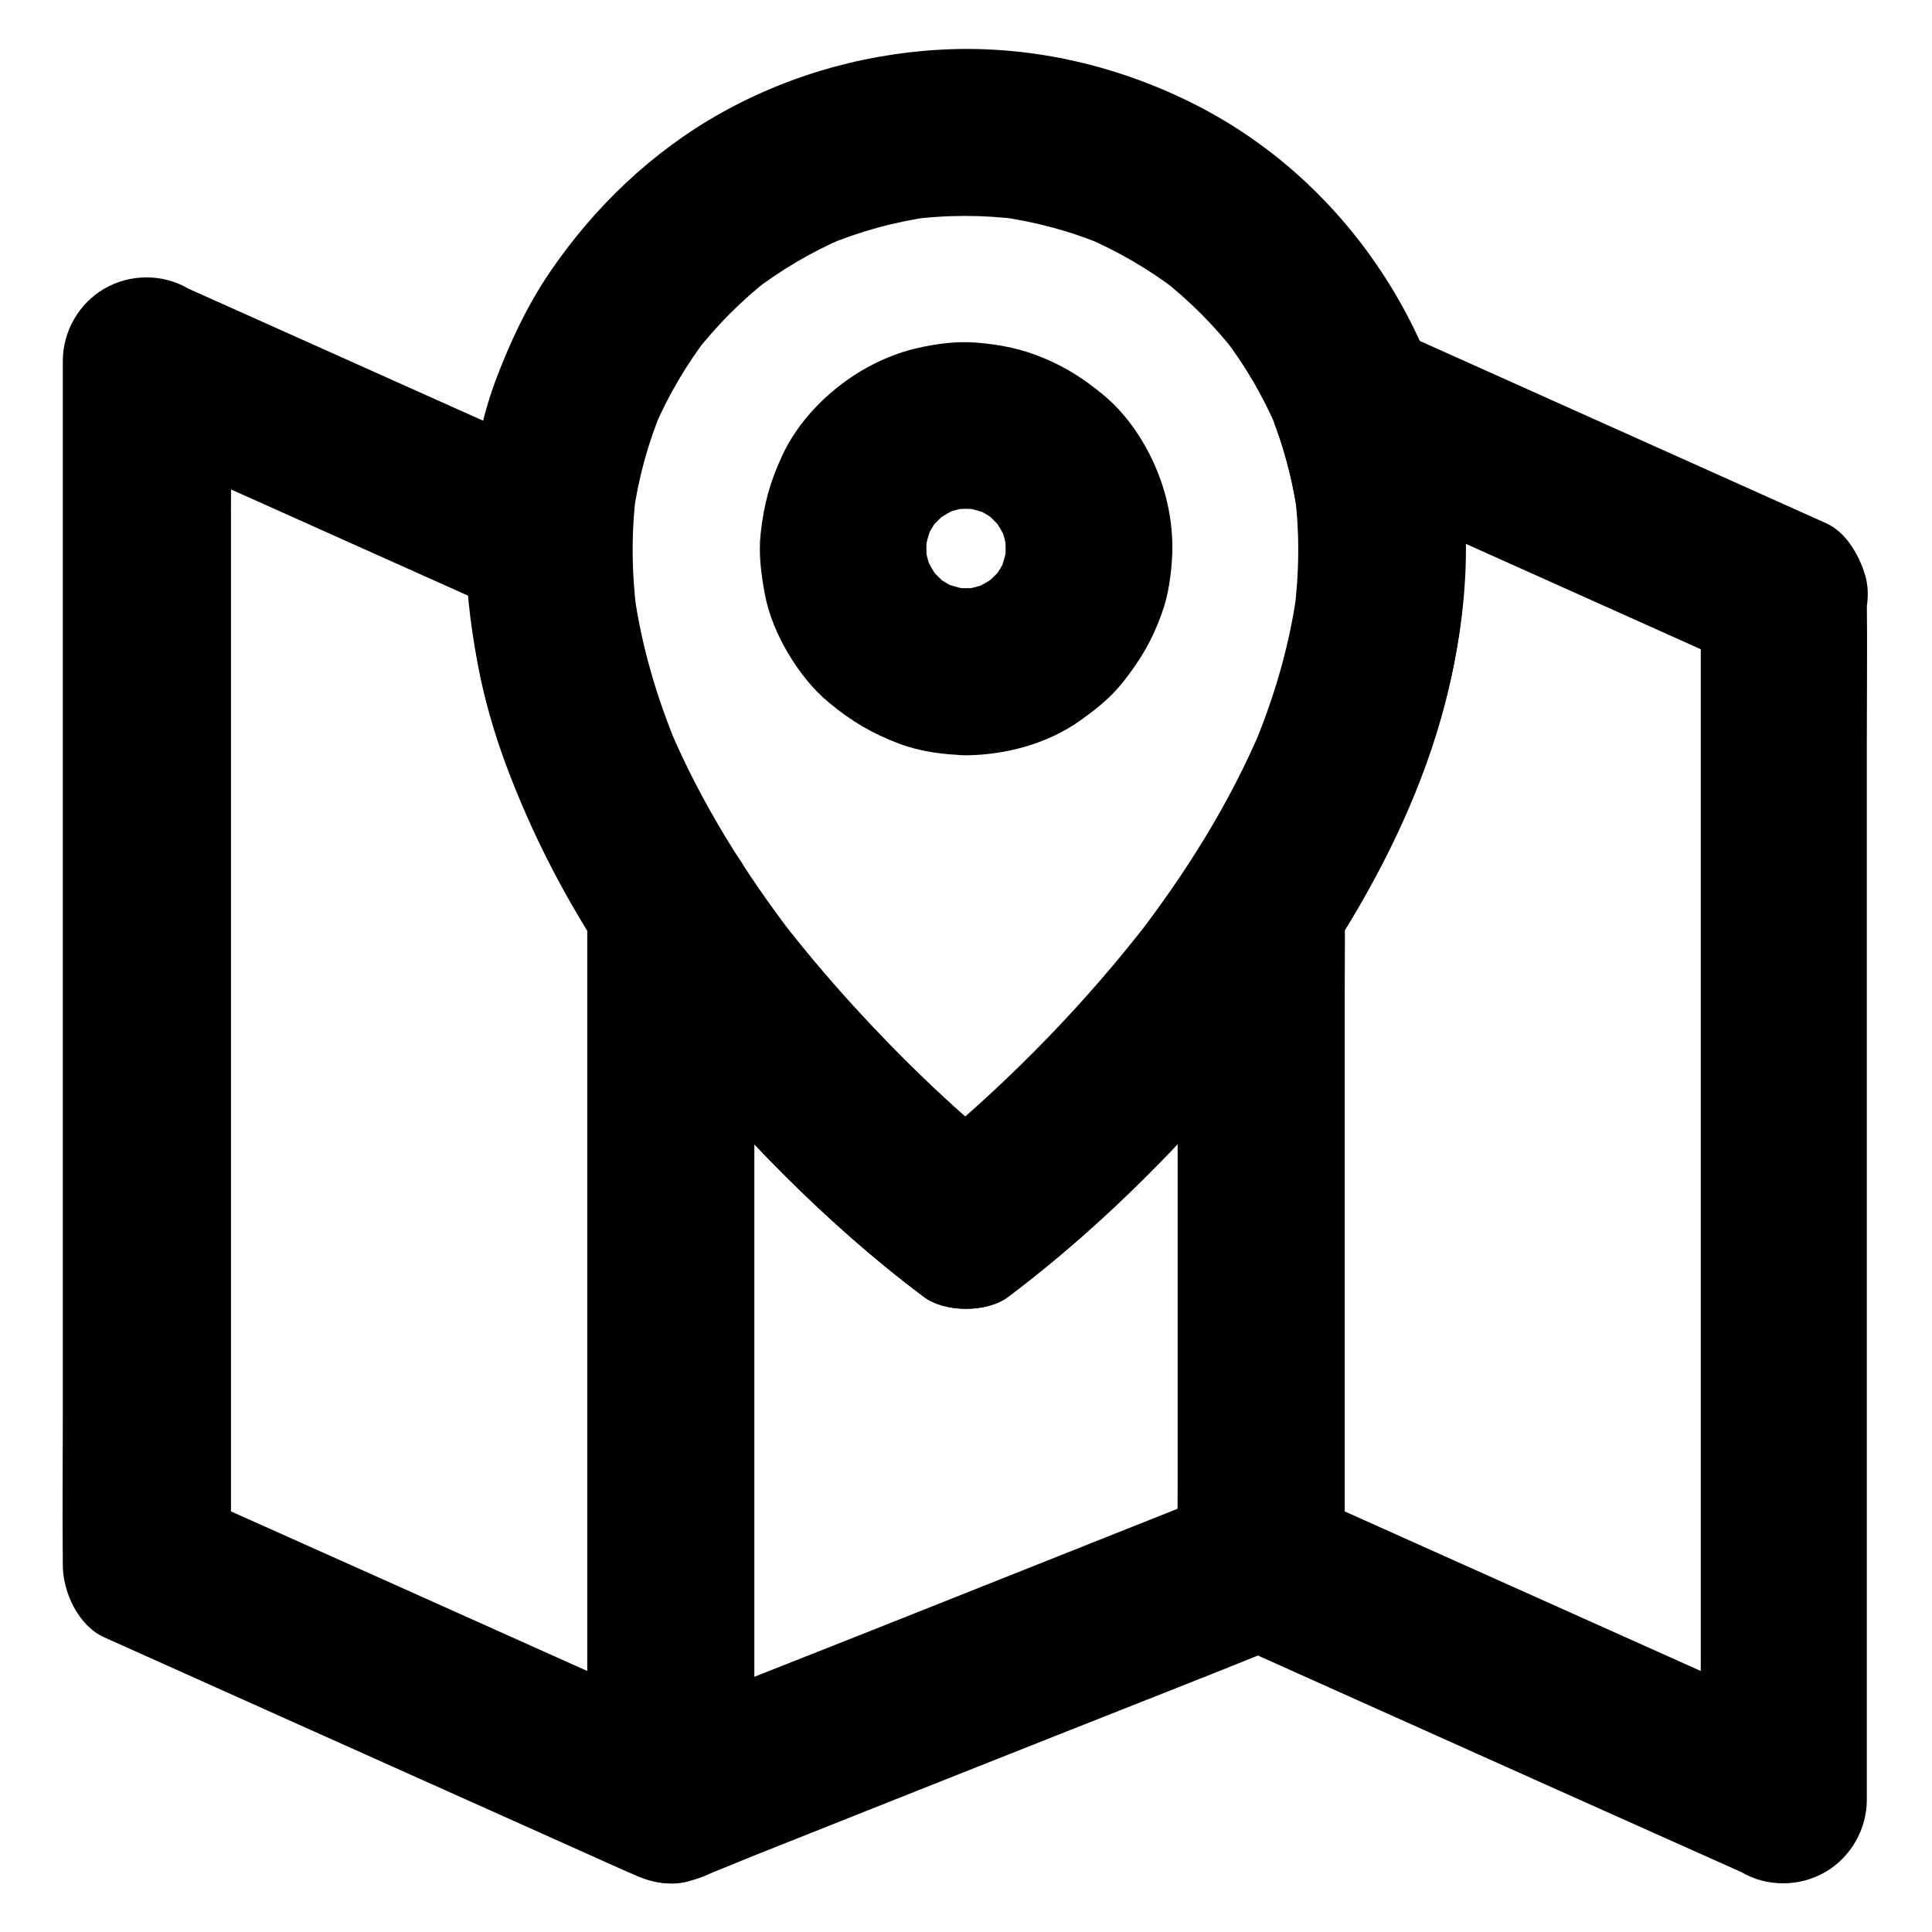
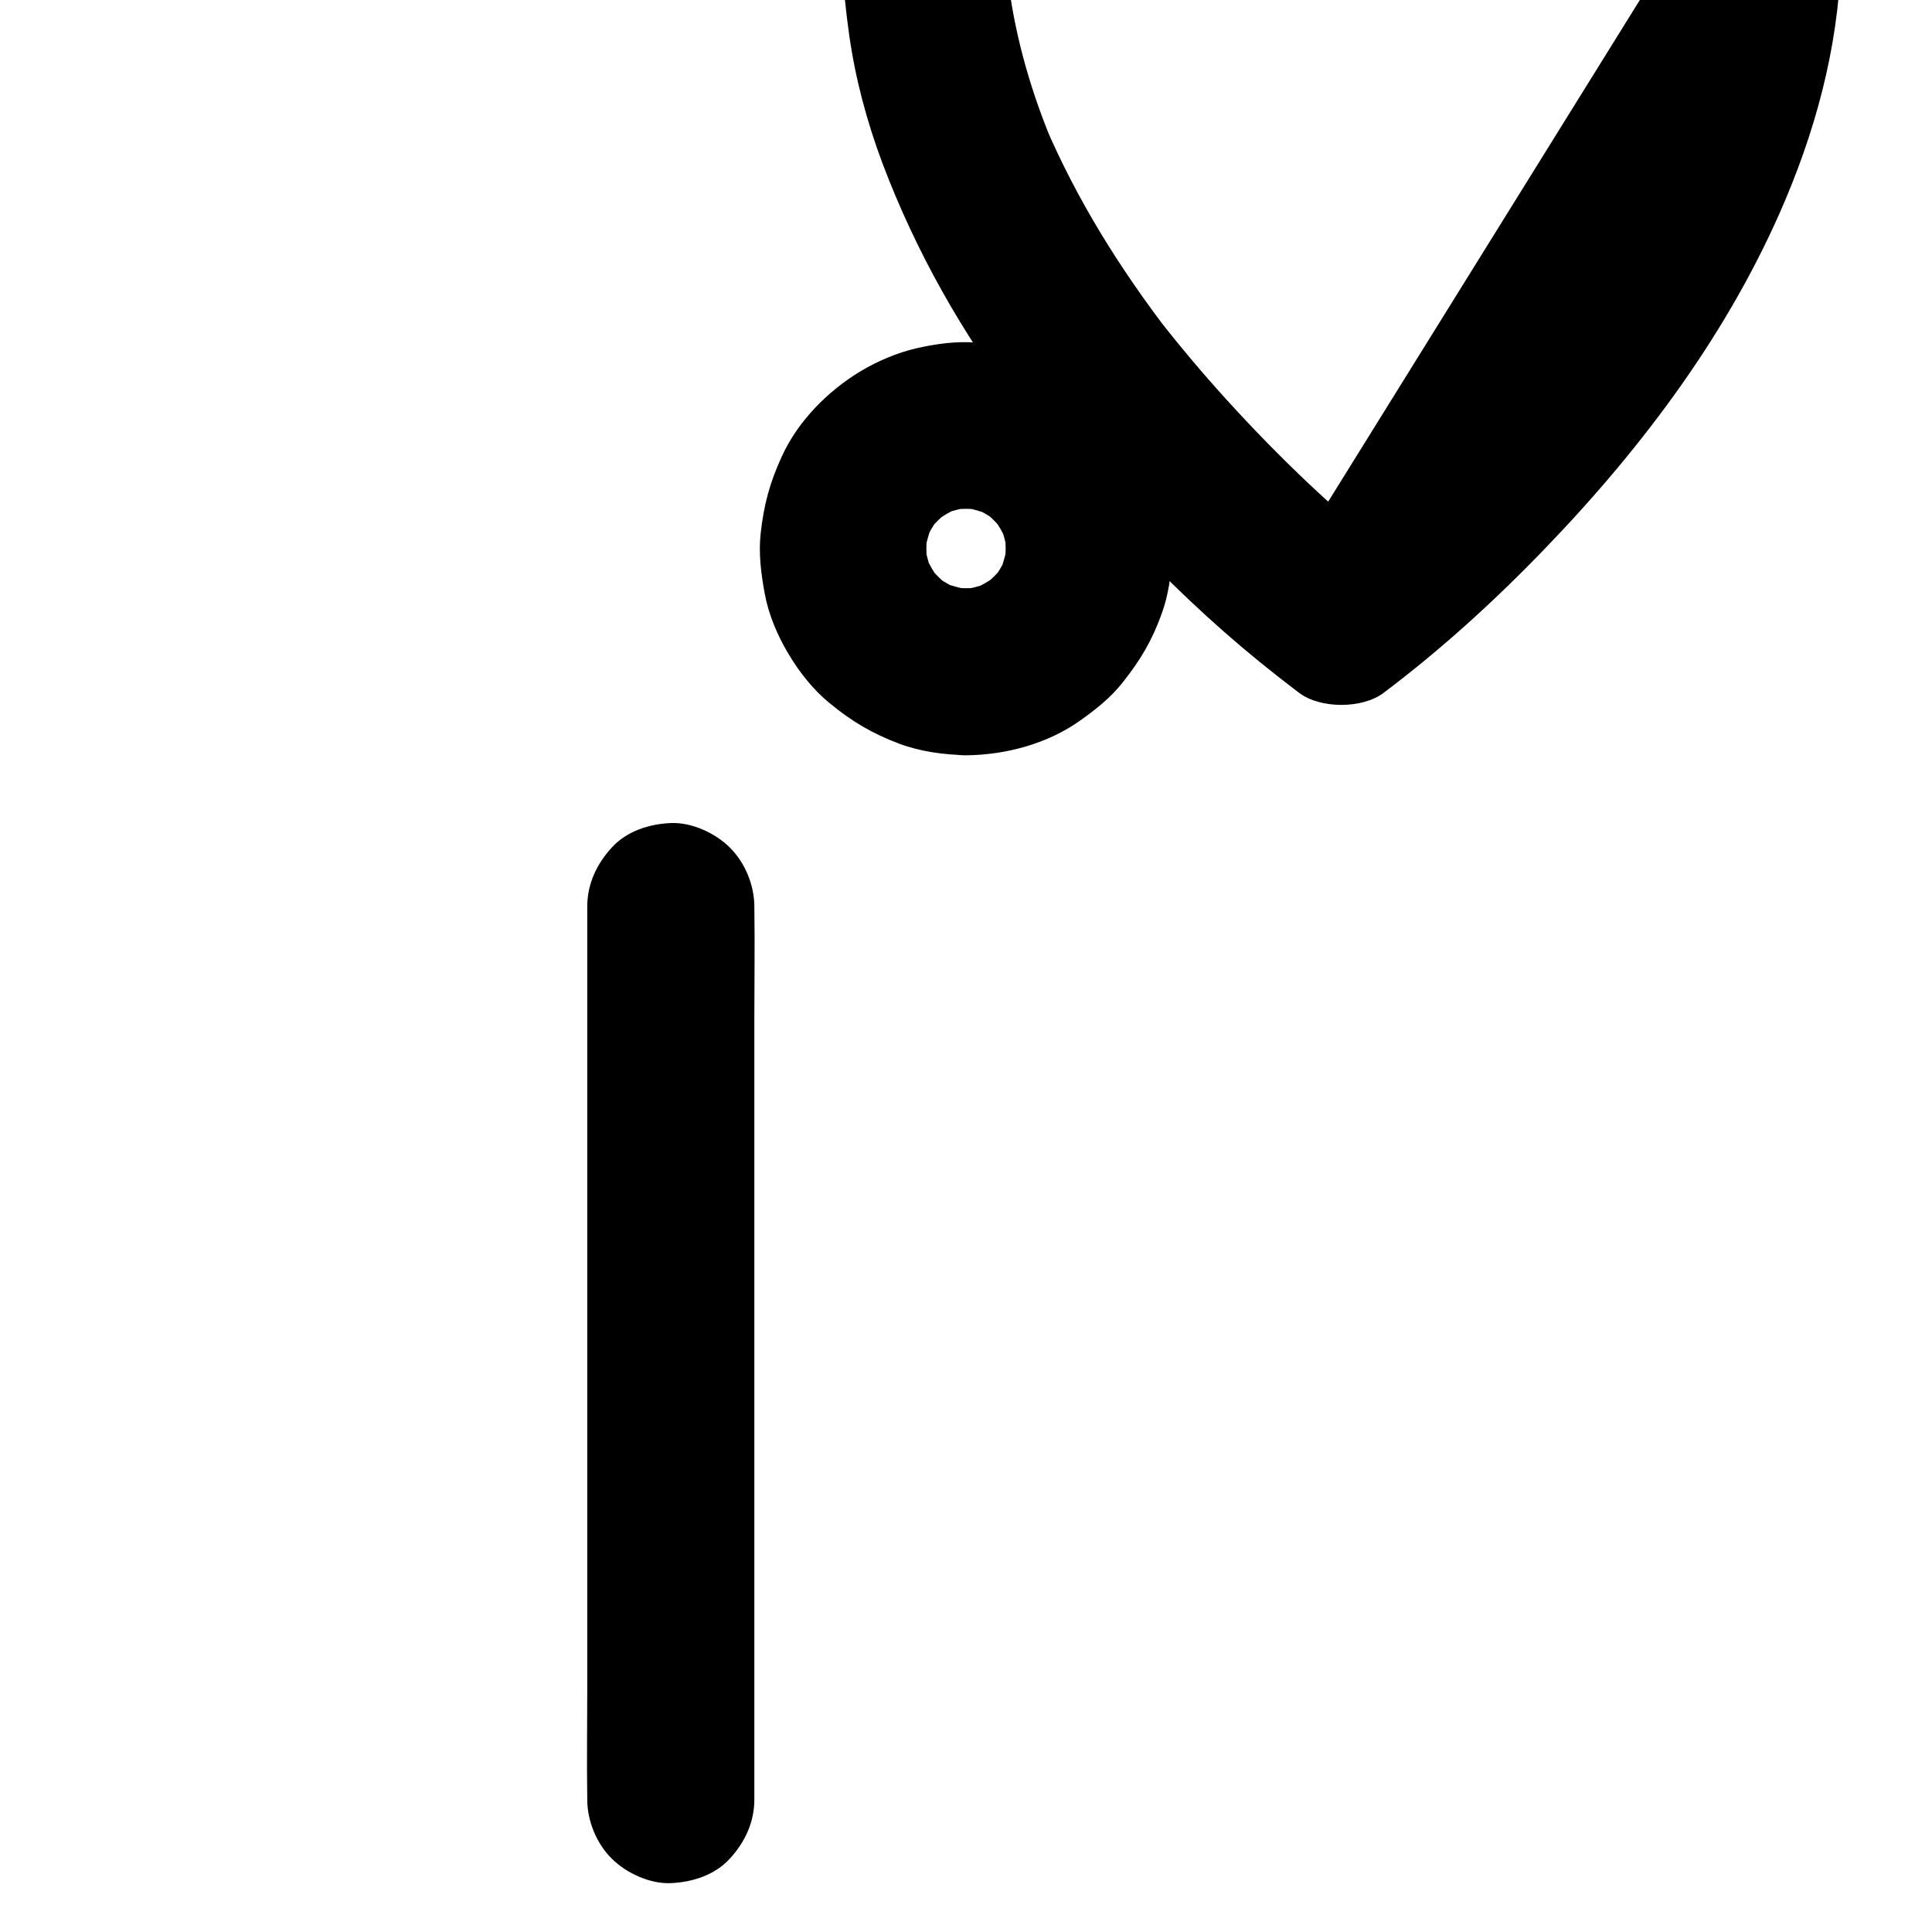
<svg xmlns="http://www.w3.org/2000/svg" fill="#000000" width="800px" height="800px" version="1.1" viewBox="144 144 512 512">
  <g>
-     <path d="m594.73 301.8v31.734 76.262 92.199 79.703c0 12.891-0.195 25.781 0 38.672v0.543c11.121-6.394 22.188-12.742 33.309-19.141-17.172-7.723-34.391-15.398-51.562-23.125-25.289-11.316-50.578-22.68-75.867-33.996-3.051-1.379-6.148-2.754-9.199-4.133-6.102-2.754-12.496-5.512-19.336-3.051-5.902 2.117-11.711 4.676-17.562 6.988-26.473 10.527-52.941 21.055-79.414 31.582-19.434 7.723-38.918 15.301-58.301 23.172-0.297 0.148-0.59 0.246-0.934 0.344 5.707 0.738 11.367 1.477 17.074 2.215-15.598-6.988-31.242-14.023-46.84-21.008-24.895-11.168-49.789-22.336-74.688-33.457-5.707-2.559-11.414-5.117-17.172-7.676 3.641 6.394 7.332 12.742 10.973 19.141v-31.734-76.262-92.199-79.703c0-12.891 0.195-25.781 0-38.672v-0.543c-11.121 6.394-22.188 12.742-33.309 19.141 12.004 5.363 24.008 10.773 36.062 16.137 19.141 8.562 38.277 17.172 57.418 25.73 4.379 1.969 8.758 3.938 13.086 5.856-3.641-6.394-7.332-12.742-10.973-19.141-0.246 10.773 1.082 21.695 3.051 32.273 1.672 9.102 4.231 18.055 7.43 26.715 6.988 18.844 16.234 36.703 27.504 53.332 18.254 26.914 40.297 51.414 64.699 72.867 6.004 5.266 12.203 10.332 18.598 15.105 5.609 4.231 16.727 4.231 22.336 0 18.793-14.121 36.016-30.406 51.758-47.871 14.465-16.09 27.898-33.359 39.113-51.906 11.465-18.992 20.961-39.902 25.977-61.551 6.199-26.715 6.348-55.301-3.246-81.277-10.824 8.316-21.695 16.68-32.52 24.992 12.793 5.758 25.586 11.465 38.375 17.219 20.367 9.152 40.738 18.254 61.105 27.406 4.625 2.066 9.297 4.184 13.922 6.25 5.609 2.508 10.922 3.938 17.074 2.215 5.117-1.426 10.727-5.363 13.234-10.184 2.707-5.117 4.082-11.367 2.215-17.074-1.672-5.164-5.019-10.922-10.184-13.234-12.793-5.758-25.586-11.465-38.375-17.219-20.367-9.152-40.738-18.254-61.105-27.406-4.625-2.066-9.297-4.184-13.922-6.25-3.59-1.625-7.184-3-11.168-3-4.922 0-9.543 1.77-13.43 4.773-3.148 2.41-5.266 5.215-6.84 8.855-1.82 4.281-2.754 9.938-1.133 14.414 2.856 7.773 4.82 15.793 5.953 23.961-0.246-1.969-0.543-3.938-0.789-5.902 1.328 10.527 1.18 21.156-0.195 31.684 0.246-1.969 0.543-3.938 0.789-5.902-1.969 14.414-6.102 28.438-11.758 41.82 0.738-1.77 1.477-3.543 2.215-5.266-8.414 19.828-19.926 38.129-33.062 55.203 1.133-1.477 2.312-3 3.445-4.477-16.727 21.648-35.965 41.477-56.973 58.992-2.215 1.871-4.477 3.691-6.742 5.41 1.477-1.133 3-2.312 4.477-3.445-0.246 0.195-0.441 0.344-0.688 0.543h22.336c-0.246-0.195-0.441-0.344-0.688-0.543 1.477 1.133 3 2.312 4.477 3.445-16.336-12.645-31.391-27.16-45.312-42.461-6.445-7.086-12.594-14.414-18.449-21.941 1.133 1.477 2.312 3 3.445 4.477-13.086-17.023-24.602-35.375-33.062-55.203 0.738 1.77 1.477 3.543 2.215 5.266-5.656-13.43-9.789-27.406-11.758-41.82 0.246 1.969 0.543 3.938 0.789 5.902-0.836-6.348-1.277-12.793-1.133-19.188 0.148-7.086-4.184-16.09-10.973-19.141-12.004-5.363-24.008-10.773-36.062-16.137-19.141-8.562-38.277-17.172-57.418-25.73-4.379-1.969-8.758-3.938-13.086-5.856-3.445-2.016-7.184-3-11.168-3s-7.723 1.031-11.168 3c-6.742 3.938-10.973 11.316-10.973 19.141v31.734 76.262 92.199 79.703c0 12.891-0.148 25.781 0 38.672v0.543c0 7.133 4.082 16.039 10.973 19.141 17.172 7.723 34.391 15.398 51.562 23.125 25.289 11.316 50.578 22.68 75.867 33.996 3.051 1.379 6.148 2.754 9.199 4.133 6.102 2.754 12.496 5.512 19.336 3.051 5.902-2.117 11.711-4.676 17.562-6.988 26.469-10.527 52.938-21.059 79.41-31.539 19.434-7.723 38.918-15.301 58.301-23.172 0.297-0.148 0.59-0.246 0.934-0.344-5.707-0.738-11.367-1.477-17.074-2.215 15.598 6.988 31.242 14.023 46.84 21.008 24.895 11.168 49.789 22.336 74.688 33.457 5.707 2.559 11.414 5.117 17.172 7.676 3.445 2.016 7.184 3 11.168 3s7.723-1.031 11.168-3c6.742-3.938 10.973-11.316 10.973-19.141v-31.734-76.262-92.199-79.703c0-12.891 0.148-25.781 0-38.672v-0.543c0-5.656-2.461-11.66-6.496-15.645-3.836-3.836-10.137-6.742-15.645-6.496-5.707 0.246-11.66 2.117-15.645 6.496-3.703 4.285-6.211 9.598-6.211 15.602z" />
    <path d="m343.91 620.91v-23.566-56.582-68.387-59.09c0-9.543 0.148-19.09 0-28.633v-0.395c0-5.656-2.461-11.66-6.496-15.645-3.836-3.836-10.137-6.742-15.645-6.496-5.707 0.246-11.66 2.117-15.645 6.496-3.984 4.328-6.496 9.645-6.496 15.645v23.566 56.582 68.387 59.09c0 9.543-0.148 19.09 0 28.633v0.395c0 5.656 2.461 11.66 6.496 15.645 3.836 3.836 10.137 6.742 15.645 6.496 5.707-0.246 11.66-2.117 15.645-6.496 3.988-4.328 6.496-9.641 6.496-15.645z" />
-     <path d="m500.37 558.72v-17.32-41.672-50.383-43.59c0-7.086 0.098-14.168 0-21.207v-0.297c0-5.656-2.461-11.66-6.496-15.645-3.836-3.836-10.137-6.742-15.645-6.496-5.707 0.246-11.66 2.117-15.645 6.496-3.984 4.328-6.496 9.645-6.496 15.645v17.32 41.672 50.383 43.59c0 7.086-0.098 14.168 0 21.207v0.297c0 5.656 2.461 11.66 6.496 15.645 3.836 3.836 10.137 6.742 15.645 6.496 5.707-0.246 11.66-2.117 15.645-6.496 3.988-4.328 6.496-9.645 6.496-15.645z" />
-     <path d="m488.21 289.45c0 5.758-0.395 11.465-1.133 17.172 0.246-1.969 0.543-3.938 0.789-5.902-1.969 14.414-6.102 28.438-11.758 41.82 0.738-1.77 1.477-3.543 2.215-5.266-8.414 19.828-19.926 38.129-33.062 55.203 1.133-1.477 2.312-3 3.445-4.477-16.727 21.648-35.965 41.477-56.973 58.992-2.215 1.871-4.477 3.691-6.742 5.41 1.477-1.133 3-2.312 4.477-3.445-0.246 0.195-0.441 0.344-0.688 0.543h22.336c-0.246-0.195-0.441-0.344-0.688-0.543 1.477 1.133 3 2.312 4.477 3.445-16.336-12.645-31.391-27.16-45.312-42.461-6.445-7.086-12.594-14.414-18.449-21.941 1.133 1.477 2.312 3 3.445 4.477-13.086-17.023-24.602-35.375-33.062-55.203 0.738 1.77 1.477 3.543 2.215 5.266-5.656-13.43-9.789-27.406-11.758-41.82 0.246 1.969 0.543 3.938 0.789 5.902-1.379-10.676-1.523-21.453-0.148-32.176-0.246 1.969-0.543 3.938-0.789 5.902 1.328-9.645 3.938-19.09 7.723-28.094-0.738 1.77-1.477 3.543-2.215 5.266 3.738-8.758 8.609-16.973 14.414-24.551-1.133 1.477-2.312 3-3.445 4.477 5.707-7.281 12.25-13.875 19.531-19.531-1.477 1.133-3 2.312-4.477 3.445 7.527-5.805 15.793-10.676 24.551-14.414-1.77 0.738-3.543 1.477-5.266 2.215 9.004-3.789 18.402-6.394 28.094-7.723-1.969 0.246-3.938 0.543-5.902 0.789 9.789-1.328 19.73-1.328 29.52-0.051-1.969-0.246-3.938-0.543-5.902-0.789 9.789 1.328 19.336 3.887 28.438 7.723-1.77-0.738-3.543-1.477-5.266-2.215 8.66 3.691 16.828 8.461 24.305 14.168-1.477-1.133-3-2.312-4.477-3.445 7.578 5.856 14.367 12.645 20.223 20.223-1.133-1.477-2.312-3-3.445-4.477 5.707 7.477 10.48 15.598 14.168 24.254-0.738-1.77-1.477-3.543-2.215-5.266 3.836 9.102 6.445 18.695 7.773 28.488-0.246-1.969-0.543-3.938-0.789-5.902 0.691 4.82 0.984 9.641 1.035 14.512 0 5.707 2.461 11.609 6.496 15.645 3.836 3.836 10.137 6.742 15.645 6.496 5.707-0.246 11.66-2.117 15.645-6.496 3.984-4.328 6.496-9.645 6.496-15.645-0.195-48.02-27.012-94.023-69.668-116.65-20.074-10.629-42.805-16.336-65.586-15.793-21.695 0.543-43.098 6.297-62.043 16.875-18.402 10.281-33.898 25.141-45.656 42.508-5.953 8.809-10.43 18.449-14.168 28.34-3.836 10.281-5.758 20.859-7.035 31.734-1.426 12.348-0.441 24.602 1.277 36.852 1.625 11.562 4.676 22.926 8.758 33.852 8.855 23.52 21.207 45.266 36.359 65.289 19.828 26.223 42.605 50.625 68.535 70.898 1.871 1.426 3.691 2.902 5.609 4.328 5.609 4.231 16.727 4.231 22.336 0 15.352-11.562 29.617-24.551 42.953-38.426 25.977-26.961 48.953-57.664 63.566-92.301 9.055-21.453 14.711-44.133 14.762-67.504 0-5.656-2.461-11.66-6.496-15.645-3.836-3.836-10.137-6.742-15.645-6.496-12.055 0.543-22.094 9.742-22.141 22.141z" />
+     <path d="m488.21 289.45h22.336c-0.246-0.195-0.441-0.344-0.688-0.543 1.477 1.133 3 2.312 4.477 3.445-16.336-12.645-31.391-27.16-45.312-42.461-6.445-7.086-12.594-14.414-18.449-21.941 1.133 1.477 2.312 3 3.445 4.477-13.086-17.023-24.602-35.375-33.062-55.203 0.738 1.77 1.477 3.543 2.215 5.266-5.656-13.43-9.789-27.406-11.758-41.82 0.246 1.969 0.543 3.938 0.789 5.902-1.379-10.676-1.523-21.453-0.148-32.176-0.246 1.969-0.543 3.938-0.789 5.902 1.328-9.645 3.938-19.09 7.723-28.094-0.738 1.77-1.477 3.543-2.215 5.266 3.738-8.758 8.609-16.973 14.414-24.551-1.133 1.477-2.312 3-3.445 4.477 5.707-7.281 12.25-13.875 19.531-19.531-1.477 1.133-3 2.312-4.477 3.445 7.527-5.805 15.793-10.676 24.551-14.414-1.77 0.738-3.543 1.477-5.266 2.215 9.004-3.789 18.402-6.394 28.094-7.723-1.969 0.246-3.938 0.543-5.902 0.789 9.789-1.328 19.73-1.328 29.52-0.051-1.969-0.246-3.938-0.543-5.902-0.789 9.789 1.328 19.336 3.887 28.438 7.723-1.77-0.738-3.543-1.477-5.266-2.215 8.66 3.691 16.828 8.461 24.305 14.168-1.477-1.133-3-2.312-4.477-3.445 7.578 5.856 14.367 12.645 20.223 20.223-1.133-1.477-2.312-3-3.445-4.477 5.707 7.477 10.48 15.598 14.168 24.254-0.738-1.77-1.477-3.543-2.215-5.266 3.836 9.102 6.445 18.695 7.773 28.488-0.246-1.969-0.543-3.938-0.789-5.902 0.691 4.82 0.984 9.641 1.035 14.512 0 5.707 2.461 11.609 6.496 15.645 3.836 3.836 10.137 6.742 15.645 6.496 5.707-0.246 11.66-2.117 15.645-6.496 3.984-4.328 6.496-9.645 6.496-15.645-0.195-48.02-27.012-94.023-69.668-116.65-20.074-10.629-42.805-16.336-65.586-15.793-21.695 0.543-43.098 6.297-62.043 16.875-18.402 10.281-33.898 25.141-45.656 42.508-5.953 8.809-10.43 18.449-14.168 28.34-3.836 10.281-5.758 20.859-7.035 31.734-1.426 12.348-0.441 24.602 1.277 36.852 1.625 11.562 4.676 22.926 8.758 33.852 8.855 23.52 21.207 45.266 36.359 65.289 19.828 26.223 42.605 50.625 68.535 70.898 1.871 1.426 3.691 2.902 5.609 4.328 5.609 4.231 16.727 4.231 22.336 0 15.352-11.562 29.617-24.551 42.953-38.426 25.977-26.961 48.953-57.664 63.566-92.301 9.055-21.453 14.711-44.133 14.762-67.504 0-5.656-2.461-11.66-6.496-15.645-3.836-3.836-10.137-6.742-15.645-6.496-12.055 0.543-22.094 9.742-22.141 22.141z" />
    <path d="m400 299.88c-1.379 0-2.707-0.098-4.082-0.246 1.969 0.246 3.938 0.543 5.902 0.789-2.856-0.395-5.609-1.133-8.316-2.164 1.77 0.738 3.543 1.477 5.266 2.215-2.609-1.082-5.019-2.461-7.281-4.184 1.477 1.133 3 2.312 4.477 3.445-2.41-1.82-4.477-3.938-6.348-6.348 1.133 1.477 2.312 3 3.445 4.477-1.672-2.262-3.051-4.676-4.184-7.281 0.738 1.77 1.477 3.543 2.215 5.266-1.082-2.656-1.77-5.41-2.164-8.316 0.246 1.969 0.543 3.938 0.789 5.902-0.297-2.754-0.297-5.461 0-8.168-0.246 1.969-0.543 3.938-0.789 5.902 0.395-2.856 1.133-5.609 2.164-8.316-0.738 1.77-1.477 3.543-2.215 5.266 1.082-2.609 2.461-5.019 4.184-7.281-1.133 1.477-2.312 3-3.445 4.477 1.82-2.41 3.938-4.477 6.348-6.348-1.477 1.133-3 2.312-4.477 3.445 2.262-1.672 4.676-3.051 7.281-4.184-1.77 0.738-3.543 1.477-5.266 2.215 2.656-1.082 5.41-1.77 8.316-2.164-1.969 0.246-3.938 0.543-5.902 0.789 2.754-0.297 5.461-0.297 8.168 0-1.969-0.246-3.938-0.543-5.902-0.789 2.856 0.395 5.609 1.133 8.316 2.164-1.77-0.738-3.543-1.477-5.266-2.215 2.609 1.082 5.019 2.461 7.281 4.184-1.477-1.133-3-2.312-4.477-3.445 2.41 1.82 4.477 3.938 6.348 6.348-1.133-1.477-2.312-3-3.445-4.477 1.672 2.262 3.051 4.676 4.184 7.281-0.738-1.77-1.477-3.543-2.215-5.266 1.082 2.656 1.77 5.41 2.164 8.316-0.246-1.969-0.543-3.938-0.789-5.902 0.297 2.754 0.297 5.461 0 8.168 0.246-1.969 0.543-3.938 0.789-5.902-0.395 2.856-1.133 5.609-2.164 8.316 0.738-1.77 1.477-3.543 2.215-5.266-1.082 2.609-2.461 5.019-4.184 7.281 1.133-1.477 2.312-3 3.445-4.477-1.82 2.41-3.938 4.477-6.348 6.348 1.477-1.133 3-2.312 4.477-3.445-2.262 1.672-4.676 3.051-7.281 4.184 1.77-0.738 3.543-1.477 5.266-2.215-2.656 1.082-5.41 1.77-8.316 2.164 1.969-0.246 3.938-0.543 5.902-0.789-1.383 0.148-2.711 0.246-4.086 0.246-5.707 0.051-11.609 2.41-15.645 6.496-3.836 3.836-6.742 10.137-6.496 15.645 0.246 5.707 2.117 11.66 6.496 15.645 4.328 3.938 9.691 6.543 15.645 6.496 10.527-0.098 21.648-3.051 30.309-9.25 4.231-3 8.117-6.102 11.316-10.184 4.625-5.856 7.625-10.875 10.184-17.957 1.871-5.019 2.609-10.676 2.856-15.988 0.195-5.41-0.543-11.07-2.016-16.234-2.754-9.691-8.512-19.531-16.336-25.977-5.066-4.133-9.496-7.035-15.398-9.543-6.004-2.559-11.562-3.691-18.156-4.231-5.312-0.441-10.875 0.344-15.988 1.523-5.066 1.18-10.137 3.344-14.613 6.004-8.707 5.215-16.727 13.285-20.961 22.633-3.199 6.938-4.773 12.793-5.609 20.367-0.59 5.363 0.098 10.727 1.082 16.039 1.031 5.559 3.394 11.121 6.297 15.941 2.805 4.723 6.496 9.445 10.773 12.941 6.004 4.969 11.367 8.117 18.648 10.875 5.559 2.066 11.758 2.902 17.664 3 5.656 0.051 11.66-2.508 15.645-6.496 3.836-3.836 6.742-10.137 6.496-15.645-0.594-12.062-9.793-21.953-22.191-22.102z" />
  </g>
</svg>